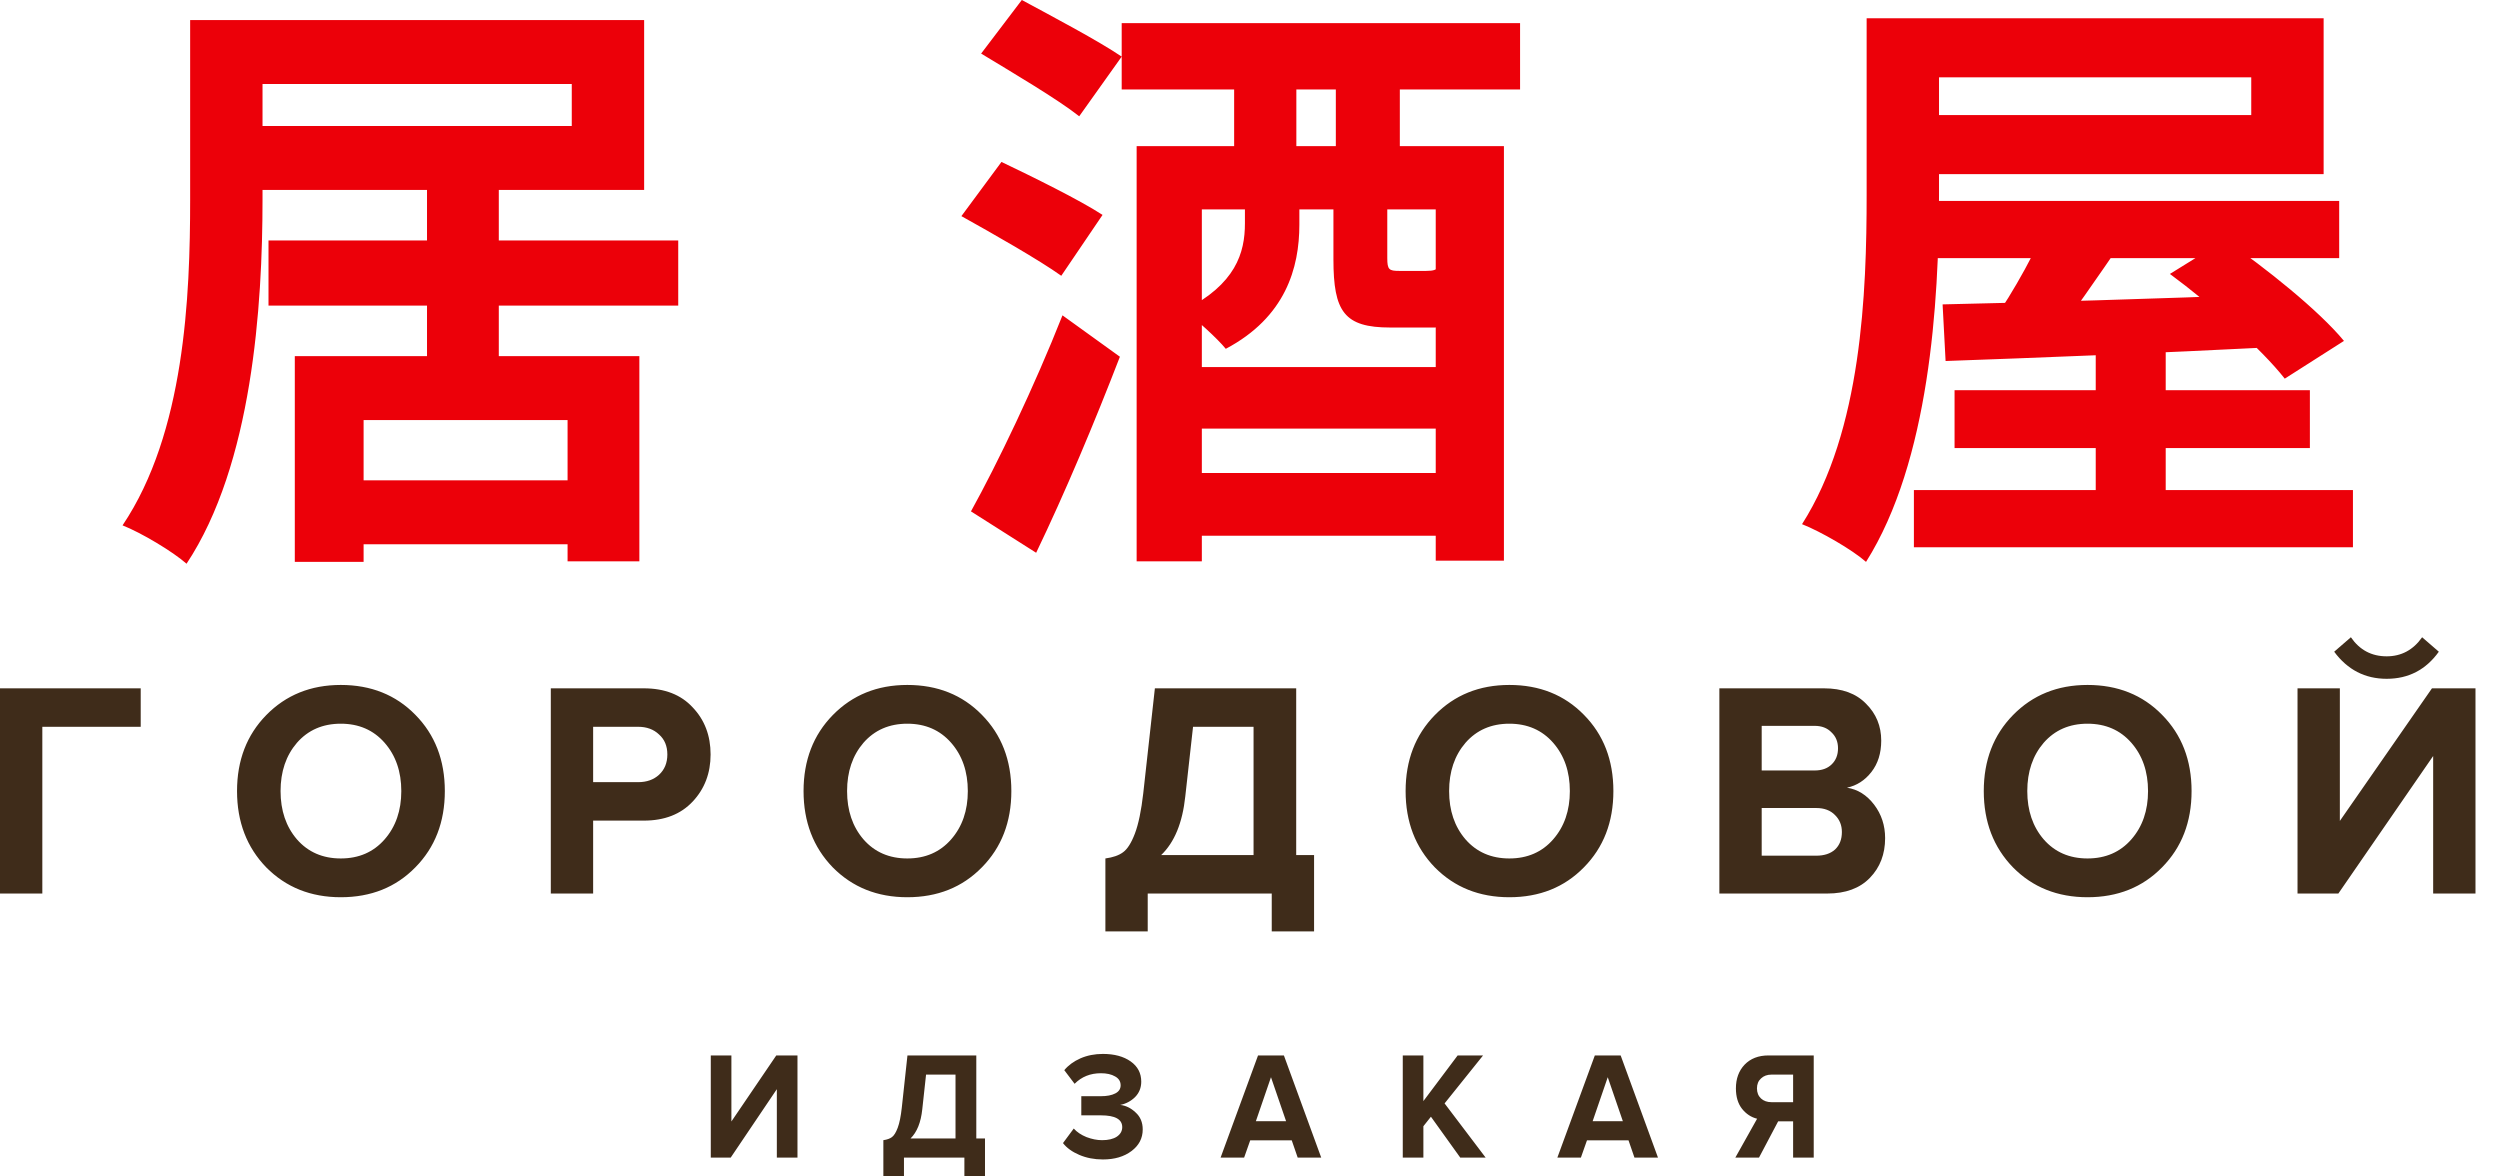
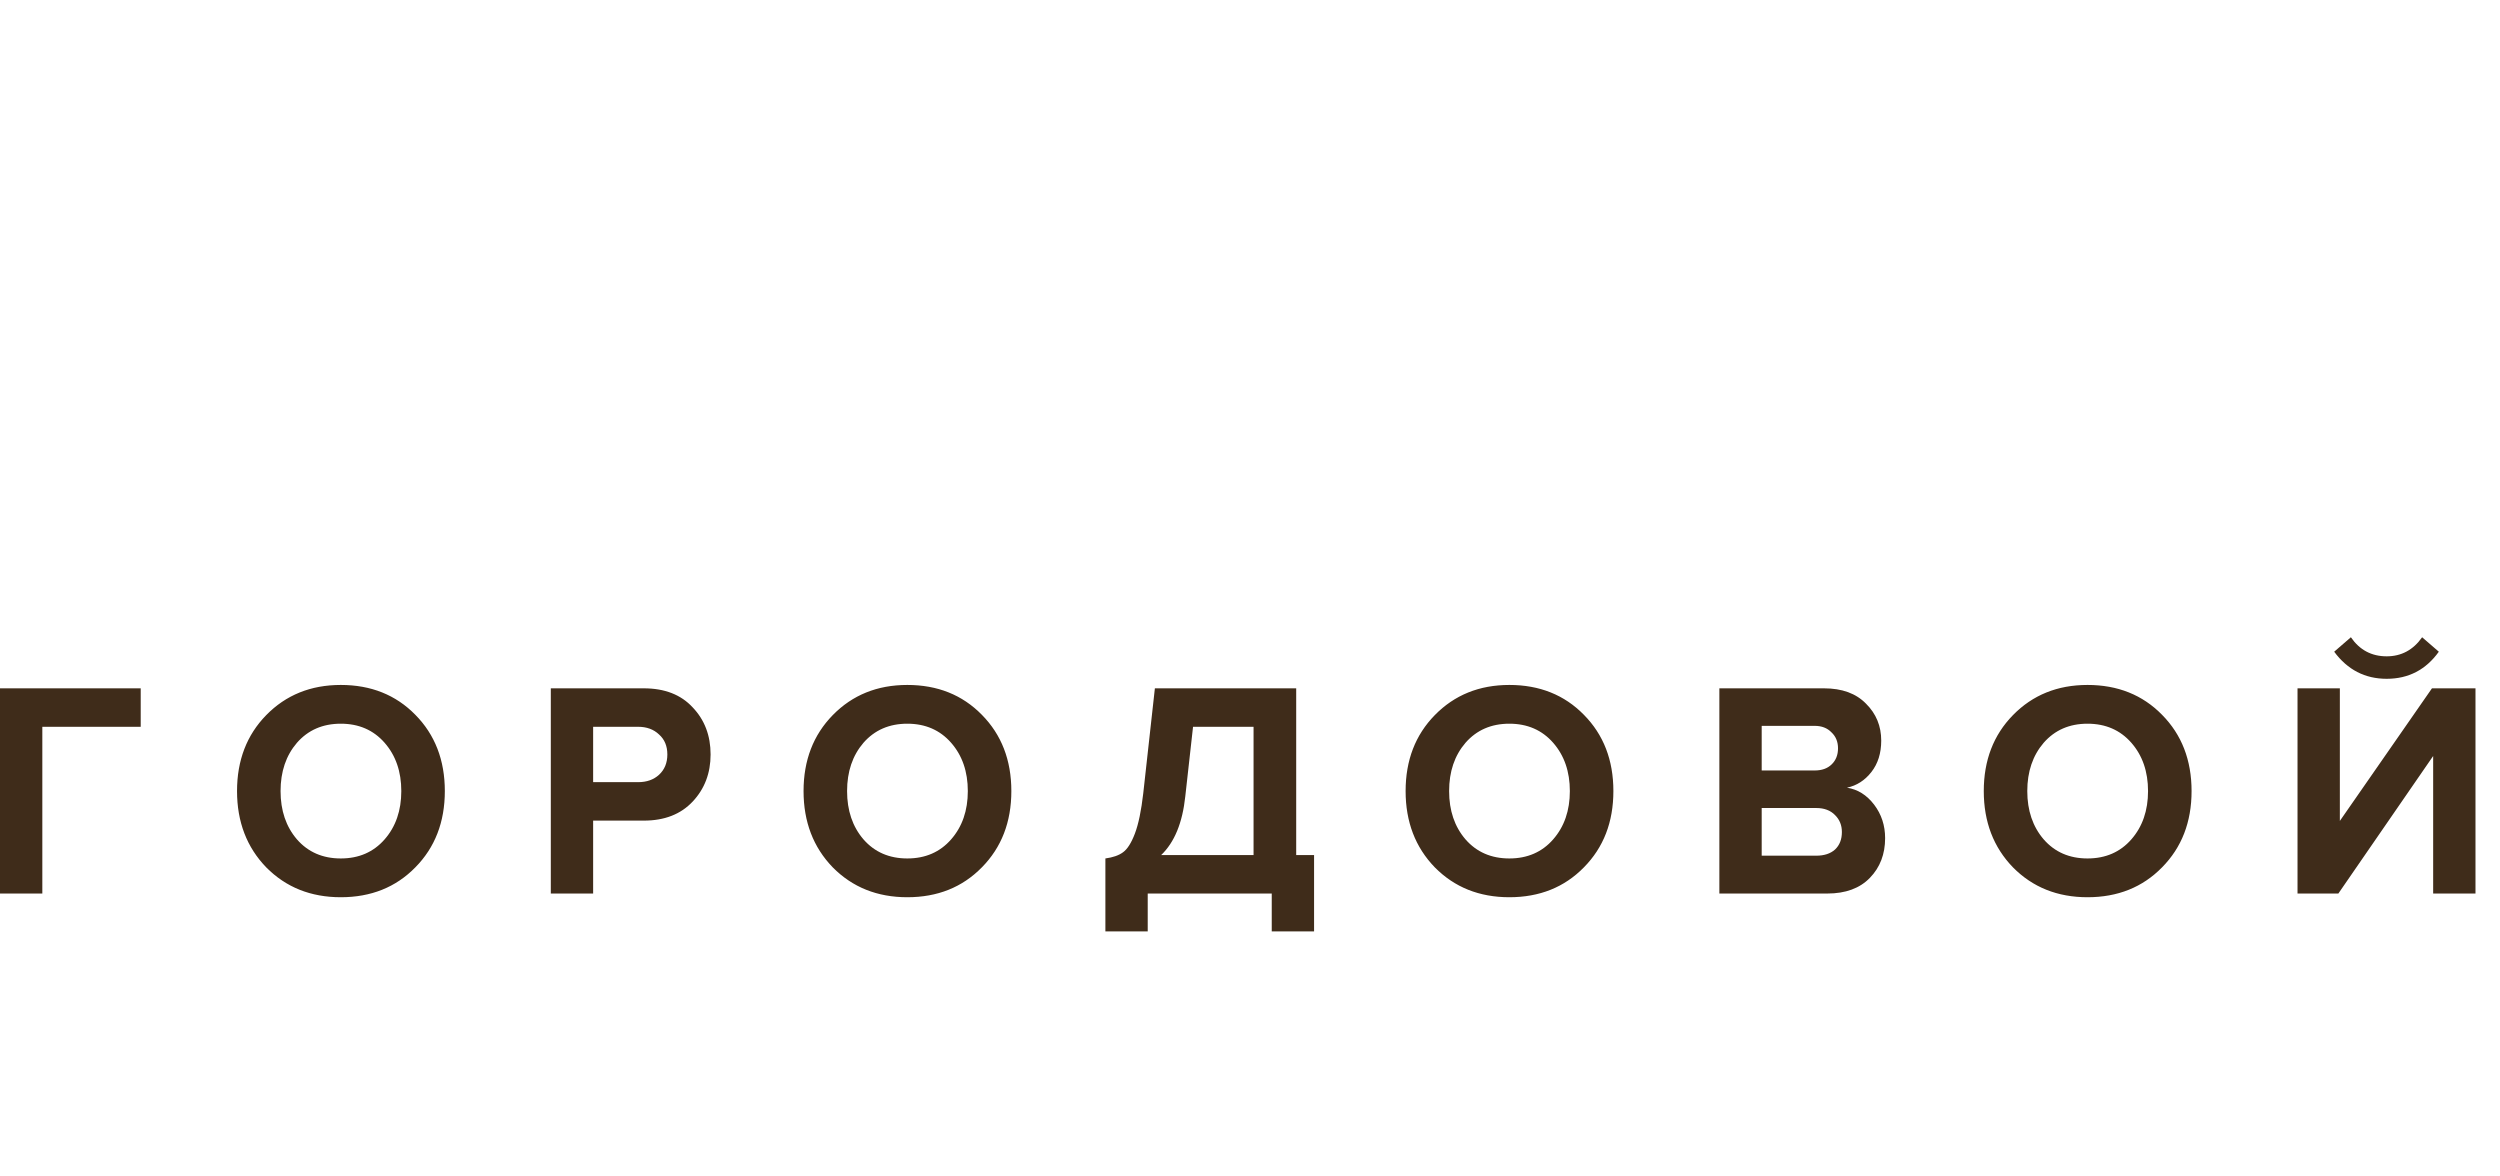
<svg xmlns="http://www.w3.org/2000/svg" width="102" height="48" viewBox="0 0 102 48" fill="none">
-   <path d="M7.758 0.82V8.147C7.758 12.096 7.538 17.66 5 21.435C5.757 21.733 7.05 22.503 7.611 23C10.296 18.951 10.711 12.469 10.711 8.147V0.82H7.758ZM9.783 0.82V3.428H23.328V5.141H9.783V7.749H26.281V0.82H9.783ZM10.955 9.811V12.469H27.672V9.811H10.955ZM13.322 19.597V22.205H24.499V19.597H13.322ZM17.422 7.551V15.549H20.351V7.551H17.422ZM12.028 14.53V22.925H14.835V17.138H23.157V22.901H26.086V14.53H12.028ZM45.765 0.944V3.651H62.019V0.944H45.765ZM47.815 14.977V17.486H59.725V14.977H47.815ZM47.815 19.299V21.858H59.725V19.299H47.815ZM46.375 5.961V22.901H49.035V8.544H58.578V22.876H61.36V5.961H46.375ZM40.03 2.186C41.299 2.956 43.154 4.049 44.032 4.744L45.765 2.31C44.813 1.664 42.934 0.671 41.69 0L40.03 2.186ZM39.225 8.818C40.518 9.538 42.397 10.606 43.3 11.252L44.984 8.768C44.032 8.147 42.105 7.203 40.86 6.607L39.225 8.818ZM39.615 20.864L42.275 22.553C43.447 20.119 44.667 17.213 45.692 14.555L43.349 12.866C42.202 15.772 40.689 18.927 39.615 20.864ZM50.353 2.335V7.725H52.891V2.335H50.353ZM54.502 2.335V7.749H57.113V2.335H54.502ZM50.793 7.501V9.116C50.793 10.308 50.427 11.599 48.303 12.667C48.767 12.99 49.67 13.81 50.012 14.232C52.452 12.941 53.014 10.929 53.014 9.165V7.501H50.793ZM54.404 7.526V10.581C54.404 12.717 54.844 13.363 56.723 13.363C57.089 13.363 58.114 13.363 58.505 13.363C59.7 13.363 60.359 12.99 60.676 11.798C59.993 11.649 59.041 11.252 58.651 10.929C58.578 11.003 58.505 11.053 58.187 11.053C57.968 11.053 57.236 11.053 57.089 11.053C56.674 11.053 56.601 11.003 56.601 10.531V7.526H54.404ZM76.159 0.745V7.948C76.159 11.922 75.963 17.561 73.523 21.386C74.279 21.684 75.573 22.429 76.134 22.925C78.721 18.827 79.112 12.32 79.112 7.948V0.745H76.159ZM77.794 0.745V3.154H91.851V4.694H77.794V7.104H94.804V0.745H77.794ZM78.575 8.197V10.531H95.439V8.197H78.575ZM79.746 15.921V18.281H94.243V15.921H79.746ZM78.087 19.995V22.329H96V19.995H78.087ZM85.506 14.058V21.584H88.361V14.058H85.506ZM79.258 12.419L79.38 14.729C82.895 14.605 88.02 14.406 92.852 14.158L92.925 11.997C87.947 12.195 82.675 12.345 79.258 12.419ZM83.7 8.718C83.163 10.084 82.138 11.947 81.284 13.139L83.554 14.058C84.457 12.965 85.604 11.277 86.677 9.712L83.7 8.718ZM88.532 11.177C90.216 12.419 92.266 14.232 93.218 15.449L95.634 13.909C94.609 12.667 92.437 10.929 90.777 9.786L88.532 11.177Z" fill="#EC0009" />
  <path d="M1.727 36.456H0V28.084H5.741V29.653H1.727V36.456ZM13.904 36.607C12.68 36.607 11.666 36.201 10.863 35.389C10.069 34.569 9.671 33.531 9.671 32.276C9.671 31.021 10.069 29.987 10.863 29.176C11.666 28.356 12.68 27.946 13.904 27.946C15.136 27.946 16.15 28.352 16.945 29.163C17.747 29.975 18.149 31.013 18.149 32.276C18.149 33.54 17.747 34.577 16.945 35.389C16.15 36.201 15.136 36.607 13.904 36.607ZM12.116 34.247C12.57 34.766 13.166 35.025 13.904 35.025C14.642 35.025 15.238 34.766 15.692 34.247C16.146 33.728 16.373 33.071 16.373 32.276C16.373 31.481 16.146 30.824 15.692 30.305C15.238 29.787 14.642 29.527 13.904 29.527C13.166 29.527 12.57 29.787 12.116 30.305C11.67 30.824 11.447 31.481 11.447 32.276C11.447 33.071 11.67 33.728 12.116 34.247ZM24.2 36.456H22.473V28.084H26.267C27.119 28.084 27.784 28.343 28.262 28.862C28.749 29.372 28.992 30.013 28.992 30.782C28.992 31.544 28.749 32.184 28.262 32.703C27.776 33.222 27.111 33.481 26.267 33.481H24.2V36.456ZM26.036 31.912C26.385 31.912 26.669 31.812 26.888 31.611C27.115 31.402 27.228 31.125 27.228 30.782C27.228 30.439 27.115 30.167 26.888 29.966C26.669 29.757 26.385 29.653 26.036 29.653H24.2V31.912H26.036ZM37.018 36.607C35.794 36.607 34.78 36.201 33.977 35.389C33.183 34.569 32.785 33.531 32.785 32.276C32.785 31.021 33.183 29.987 33.977 29.176C34.78 28.356 35.794 27.946 37.018 27.946C38.251 27.946 39.264 28.352 40.059 29.163C40.861 29.975 41.263 31.013 41.263 32.276C41.263 33.54 40.861 34.577 40.059 35.389C39.264 36.201 38.251 36.607 37.018 36.607ZM35.23 34.247C35.684 34.766 36.28 35.025 37.018 35.025C37.756 35.025 38.352 34.766 38.806 34.247C39.26 33.728 39.487 33.071 39.487 32.276C39.487 31.481 39.26 30.824 38.806 30.305C38.352 29.787 37.756 29.527 37.018 29.527C36.28 29.527 35.684 29.787 35.23 30.305C34.784 30.824 34.561 31.481 34.561 32.276C34.561 33.071 34.784 33.728 35.23 34.247ZM45.1 38V35.025C45.408 34.983 45.648 34.9 45.818 34.774C45.996 34.648 46.158 34.393 46.304 34.008C46.45 33.623 46.564 33.075 46.645 32.364L47.119 28.084H52.885V34.887H53.614V38H51.887V36.456H46.827V38H45.1ZM48.36 32.489C48.246 33.569 47.918 34.368 47.375 34.887H51.145V29.653H48.676L48.36 32.489ZM61.581 36.607C60.357 36.607 59.343 36.201 58.541 35.389C57.746 34.569 57.349 33.531 57.349 32.276C57.349 31.021 57.746 29.987 58.541 29.176C59.343 28.356 60.357 27.946 61.581 27.946C62.814 27.946 63.827 28.352 64.622 29.163C65.425 29.975 65.826 31.013 65.826 32.276C65.826 33.54 65.425 34.577 64.622 35.389C63.827 36.201 62.814 36.607 61.581 36.607ZM59.793 34.247C60.247 34.766 60.843 35.025 61.581 35.025C62.319 35.025 62.915 34.766 63.369 34.247C63.823 33.728 64.05 33.071 64.05 32.276C64.05 31.481 63.823 30.824 63.369 30.305C62.915 29.787 62.319 29.527 61.581 29.527C60.843 29.527 60.247 29.787 59.793 30.305C59.347 30.824 59.124 31.481 59.124 32.276C59.124 33.071 59.347 33.728 59.793 34.247ZM74.553 36.456H70.15V28.084H74.419C75.157 28.084 75.729 28.293 76.134 28.711C76.548 29.121 76.754 29.623 76.754 30.218C76.754 30.728 76.621 31.155 76.353 31.498C76.085 31.841 75.753 32.054 75.356 32.138C75.794 32.205 76.162 32.435 76.463 32.828C76.763 33.222 76.913 33.678 76.913 34.197C76.913 34.849 76.706 35.389 76.292 35.816C75.879 36.243 75.299 36.456 74.553 36.456ZM74.042 31.435C74.334 31.435 74.565 31.352 74.735 31.184C74.906 31.017 74.991 30.799 74.991 30.531C74.991 30.264 74.902 30.046 74.723 29.879C74.553 29.703 74.326 29.615 74.042 29.615H71.877V31.435H74.042ZM74.103 34.912C74.427 34.912 74.683 34.828 74.869 34.661C75.056 34.485 75.149 34.247 75.149 33.946C75.149 33.669 75.056 33.439 74.869 33.255C74.683 33.063 74.427 32.967 74.103 32.967H71.877V34.912H74.103ZM85.17 36.607C83.946 36.607 82.932 36.201 82.13 35.389C81.335 34.569 80.938 33.531 80.938 32.276C80.938 31.021 81.335 29.987 82.13 29.176C82.932 28.356 83.946 27.946 85.17 27.946C86.403 27.946 87.416 28.352 88.211 29.163C89.014 29.975 89.416 31.013 89.416 32.276C89.416 33.54 89.014 34.577 88.211 35.389C87.416 36.201 86.403 36.607 85.17 36.607ZM83.383 34.247C83.837 34.766 84.432 35.025 85.17 35.025C85.908 35.025 86.505 34.766 86.959 34.247C87.413 33.728 87.64 33.071 87.64 32.276C87.64 31.481 87.413 30.824 86.959 30.305C86.505 29.787 85.908 29.527 85.17 29.527C84.432 29.527 83.837 29.787 83.383 30.305C82.937 30.824 82.713 31.481 82.713 32.276C82.713 33.071 82.937 33.728 83.383 34.247ZM95.405 36.456H93.739V28.084H95.466V33.494L99.224 28.084H101V36.456H99.273V30.845L95.405 36.456ZM99.504 26.59C98.977 27.326 98.267 27.695 97.376 27.695C96.492 27.695 95.778 27.326 95.235 26.59L95.916 26C96.273 26.519 96.759 26.778 97.376 26.778C97.975 26.778 98.458 26.519 98.823 26L99.504 26.59Z" fill="#3F2C1A" />
-   <path d="M29.812 47.231H29V43.062H29.841V45.756L31.672 43.062H32.537V47.231H31.695V44.438L29.812 47.231ZM36.041 48V46.519C36.191 46.498 36.308 46.456 36.391 46.394C36.477 46.331 36.556 46.204 36.627 46.013C36.699 45.821 36.754 45.548 36.793 45.194L37.024 43.062H39.833V46.45H40.188V48H39.347V47.231H36.882V48H36.041ZM37.629 45.256C37.573 45.794 37.413 46.192 37.149 46.45H38.985V43.844H37.783L37.629 45.256ZM44.999 47.306C44.648 47.306 44.326 47.244 44.034 47.119C43.741 46.994 43.52 46.833 43.37 46.638L43.809 46.044C43.939 46.19 44.113 46.306 44.33 46.394C44.551 46.477 44.762 46.519 44.964 46.519C45.221 46.519 45.422 46.471 45.568 46.375C45.714 46.275 45.787 46.146 45.787 45.987C45.787 45.667 45.497 45.506 44.916 45.506H44.117V44.725H44.916C45.161 44.725 45.357 44.688 45.503 44.612C45.649 44.538 45.722 44.427 45.722 44.281C45.722 44.123 45.647 44.002 45.497 43.919C45.347 43.831 45.153 43.788 44.916 43.788C44.486 43.788 44.129 43.931 43.844 44.219L43.423 43.663C43.589 43.462 43.809 43.302 44.081 43.181C44.358 43.06 44.664 43 44.999 43C45.465 43 45.843 43.102 46.131 43.306C46.419 43.51 46.563 43.785 46.563 44.131C46.563 44.381 46.478 44.592 46.309 44.763C46.139 44.929 45.937 45.035 45.704 45.081C45.933 45.106 46.143 45.208 46.332 45.388C46.526 45.562 46.623 45.794 46.623 46.081C46.623 46.44 46.471 46.733 46.166 46.962C45.862 47.192 45.473 47.306 44.999 47.306ZM53.906 47.231H52.946L52.703 46.525H51.009L50.76 47.231H49.8L51.328 43.062H52.383L53.906 47.231ZM52.472 45.744L51.856 43.95L51.24 45.744H52.472ZM60.615 47.231H59.579L58.382 45.562L58.074 45.95V47.231H57.233V43.062H58.074V44.925L59.472 43.062H60.509L58.939 45.019L60.615 47.231ZM67.646 47.231H66.686L66.443 46.525H64.749L64.5 47.231H63.54L65.069 43.062H66.123L67.646 47.231ZM66.212 45.744L65.596 43.95L64.98 45.744H66.212ZM71.767 47.231H70.801L71.69 45.644C71.449 45.585 71.243 45.45 71.073 45.237C70.908 45.025 70.825 44.748 70.825 44.406C70.825 44.01 70.943 43.688 71.18 43.438C71.421 43.188 71.745 43.062 72.152 43.062H74V47.231H73.159V45.75H72.549L71.767 47.231ZM72.276 44.969H73.159V43.844H72.276C72.102 43.844 71.96 43.896 71.85 44C71.739 44.1 71.684 44.235 71.684 44.406C71.684 44.577 71.739 44.715 71.85 44.819C71.96 44.919 72.102 44.969 72.276 44.969Z" fill="#3F2C1A" />
</svg>